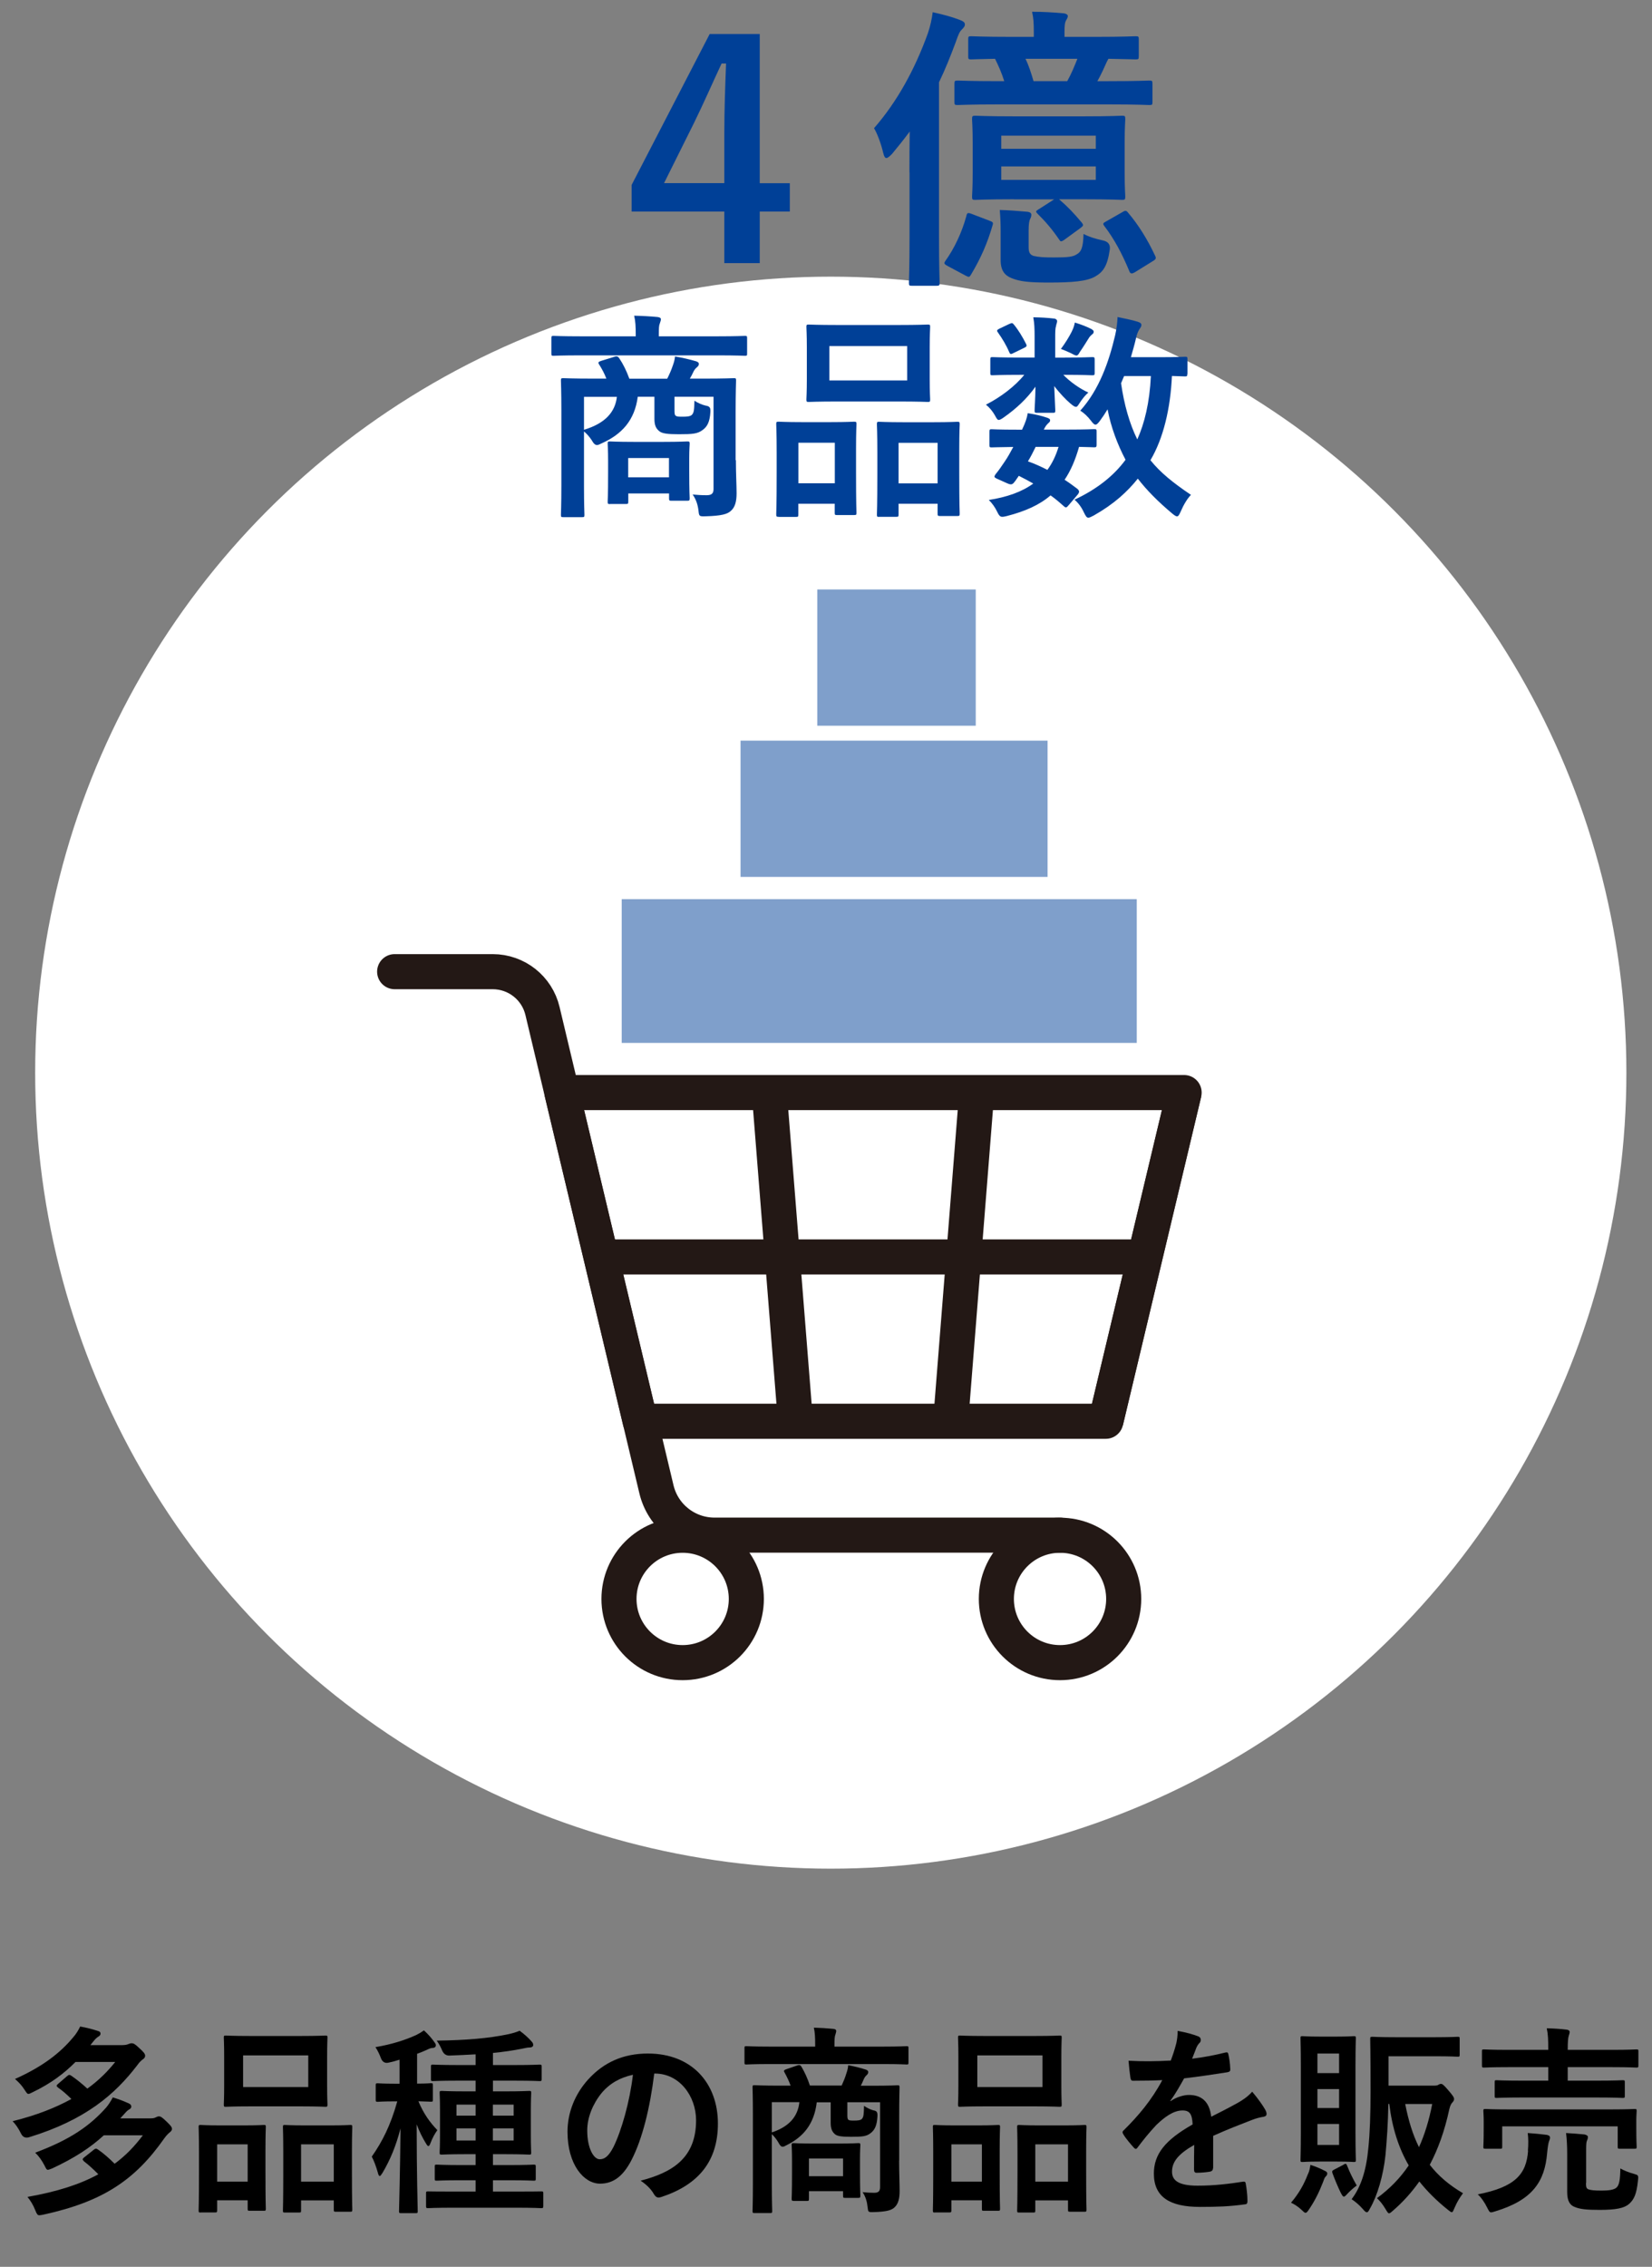
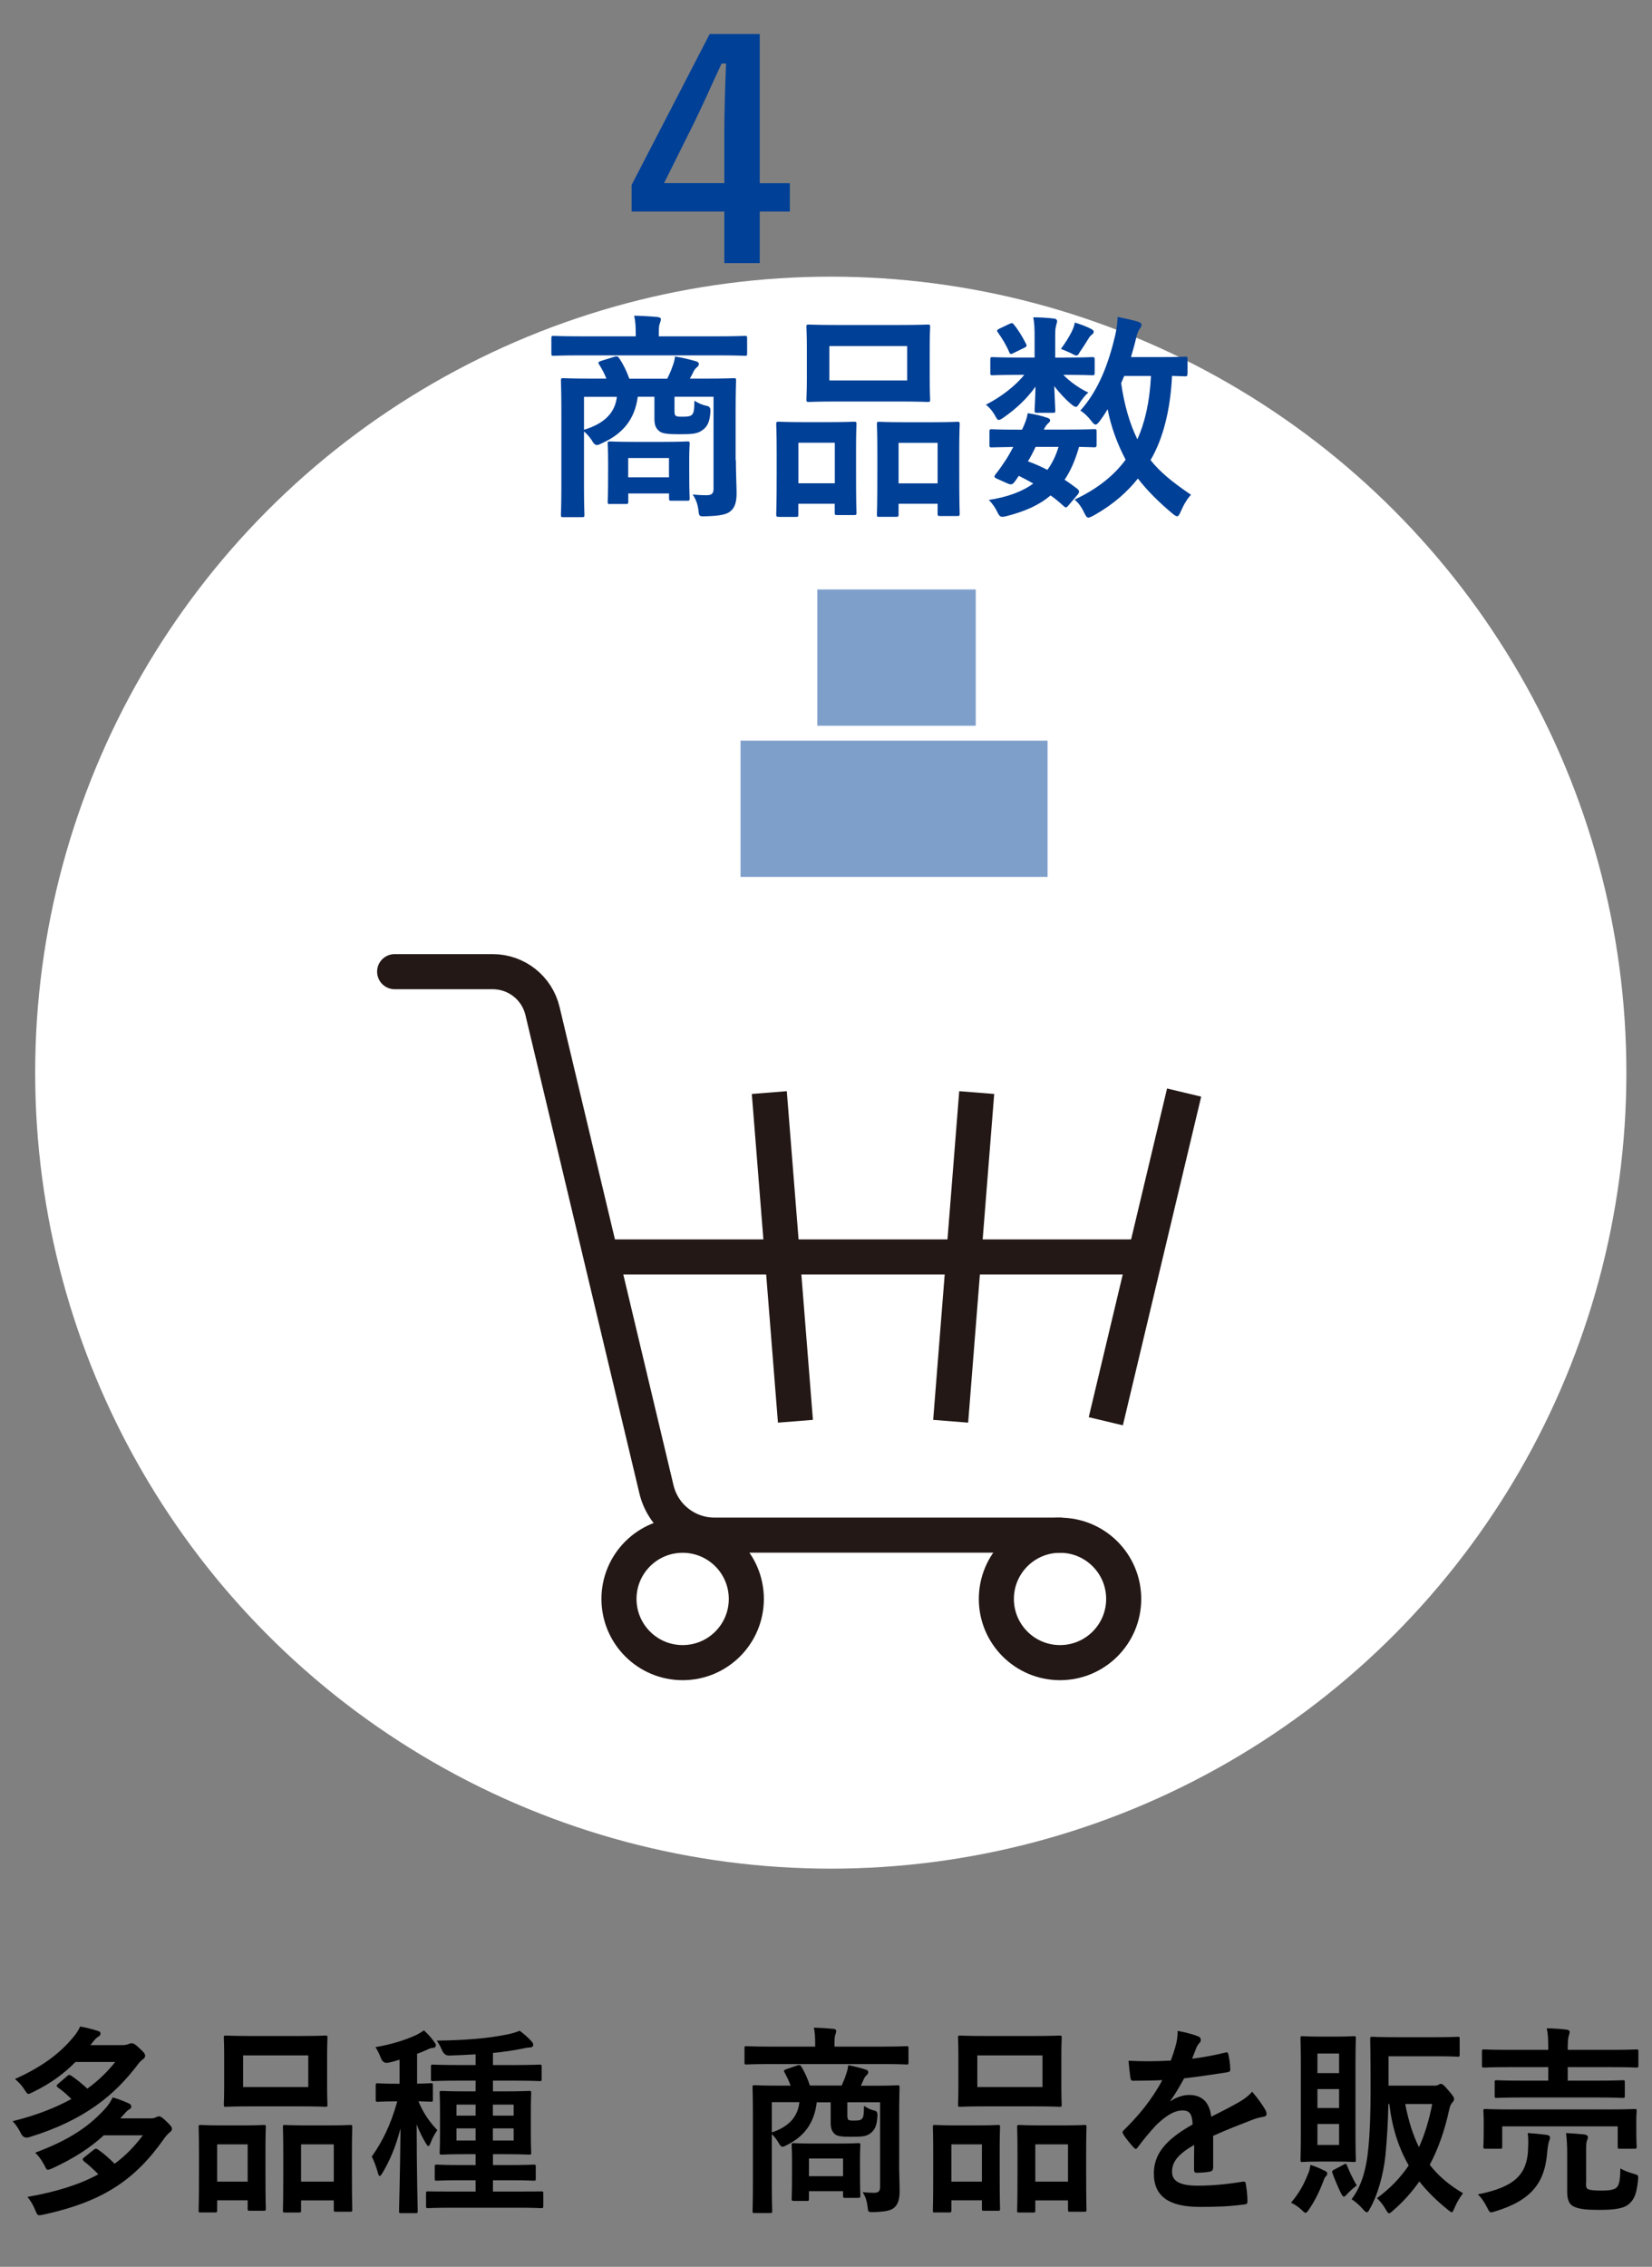
<svg xmlns="http://www.w3.org/2000/svg" id="_レイヤー_2" width="188.37" height="258.35" viewBox="0 0 188.37 258.35">
  <rect x="0" y="0" width="188.37" height="258.35" fill="#808080" stroke="none" />
  <defs>
    <style>.cls-1{fill:#004097;}.cls-2{fill:#fff;}.cls-3{fill:#7f9fcb;}.cls-4{stroke-linecap:round;}.cls-4,.cls-5{fill:none;stroke:#231815;stroke-linejoin:round;stroke-width:4px;}</style>
  </defs>
  <g id="_レイヤー_3">
    <g>
      <circle class="cls-2" cx="94.73" cy="122.25" r="90.72" />
      <g>
        <path d="M8.6,235.01c-1.28,1.29-2.79,2.44-4.9,3.45-.21,.11-.36,.18-.46,.18-.13,0-.21-.12-.4-.41-.36-.58-.71-.92-1.13-1.29,3.04-1.36,5.11-2.9,6.66-4.78,.27-.3,.57-.76,.77-1.2,.77,.14,1.4,.3,2.03,.51,.21,.05,.29,.14,.29,.3,0,.14-.06,.23-.25,.35-.17,.09-.36,.28-.59,.57l-.31,.39h3.58c.4,0,.61-.05,.75-.12,.13-.05,.23-.09,.38-.09,.19,0,.36,.07,.82,.51,.59,.53,.71,.71,.71,.92,0,.16-.1,.3-.25,.39-.19,.14-.38,.3-.67,.71-2.51,3.27-5.86,6.21-12.35,8.19q-.61,.16-.9-.46c-.29-.58-.57-.99-.94-1.38,2.72-.67,4.9-1.54,6.7-2.53-.54-.53-1-.94-1.51-1.29-.1-.09-.17-.14-.17-.21s.06-.14,.17-.23l1.05-.9c.19-.16,.27-.14,.48,0,.59,.41,1.17,.87,1.8,1.45,1.3-.94,2.32-1.96,3.18-3.04h-4.54Zm3.24,8.35c-1.57,1.43-3.33,2.58-5.88,3.77-.25,.09-.4,.16-.5,.16-.15,0-.21-.14-.38-.48-.31-.6-.67-1.1-1.07-1.47,4-1.49,6.24-3.06,8.1-5.15,.27-.32,.54-.74,.75-1.15,.69,.21,1.13,.37,1.8,.67,.21,.09,.31,.21,.31,.37,0,.14-.06,.23-.25,.34-.17,.09-.31,.23-.57,.53l-.44,.48h3.33c.4,0,.54-.02,.73-.12,.1-.05,.23-.11,.33-.11,.21,0,.36,.07,.92,.62,.46,.44,.59,.62,.59,.81,0,.16-.13,.3-.25,.39-.17,.14-.38,.34-.63,.69-3.31,4.71-6.95,7.2-13.78,8.69-.23,.05-.4,.07-.48,.07-.19,0-.29-.16-.44-.55-.23-.6-.57-1.15-.9-1.54,3.41-.6,6.03-1.45,8.08-2.58-.57-.58-1.07-1.04-1.63-1.47-.08-.09-.15-.16-.15-.23s.06-.14,.15-.21l1.13-.9c.19-.14,.27-.14,.48,0,.63,.44,1.24,.97,1.88,1.61,1.28-.94,2.3-2.02,3.22-3.24h-4.48Z" />
        <path d="M22.88,252.16c-.21,0-.23-.02-.23-.28,0-.14,.04-.78,.04-4.3v-2.14c0-2.21-.04-2.85-.04-3.01,0-.23,.02-.25,.23-.25,.15,0,.67,.05,2.22,.05h2.74c1.57,0,2.09-.05,2.24-.05,.21,0,.23,.02,.23,.25,0,.14-.04,.8-.04,2.62v2.41c0,3.45,.04,4.12,.04,4.25,0,.23-.02,.25-.23,.25h-1.63c-.19,0-.21-.02-.21-.25v-.94h-3.48v1.1c0,.25-.02,.28-.23,.28h-1.65Zm1.88-3.52h3.48v-4.25h-3.48v4.25Zm9.55-16.6c1.99,0,2.66-.05,2.8-.05,.21,0,.23,.02,.23,.25,0,.16-.04,.76-.04,2.14v3.33c0,1.38,.04,1.98,.04,2.12,0,.25-.02,.28-.23,.28-.15,0-.82-.05-2.8-.05h-5.78c-1.97,0-2.66,.05-2.78,.05-.21,0-.23-.02-.23-.28,0-.14,.04-.74,.04-2.12v-3.33c0-1.38-.04-1.98-.04-2.14,0-.23,.02-.25,.23-.25,.12,0,.82,.05,2.78,.05h5.78Zm-6.59,5.82h7.43v-3.61h-7.43v3.61Zm4.75,14.3c-.19,0-.21-.02-.21-.25,0-.16,.04-.81,.04-4.32v-2.14c0-2.18-.04-2.85-.04-2.99,0-.25,.02-.28,.21-.28,.15,0,.69,.05,2.3,.05h2.89c1.61,0,2.16-.05,2.28-.05,.21,0,.23,.02,.23,.28,0,.14-.04,.8-.04,2.64v2.46c0,3.45,.04,4.09,.04,4.23,0,.25-.02,.28-.23,.28h-1.65c-.21,0-.23-.02-.23-.28v-1.01h-3.73v1.13c0,.23-.02,.25-.23,.25h-1.63Zm1.86-3.52h3.73v-4.25h-3.73v4.25Z" />
        <path d="M45.04,239.49c-1.4,0-1.82,.05-1.95,.05-.23,0-.25-.02-.25-.25v-1.61c0-.23,.02-.25,.25-.25,.12,0,.54,.05,1.95,.05h.52v-2.74c-.42,.14-.84,.25-1.26,.34q-.63,.14-.88-.55c-.17-.46-.38-.87-.61-1.22,1.88-.32,3.37-.8,4.65-1.38,.36-.18,.59-.32,.88-.53,.52,.48,.84,.85,1.17,1.31,.12,.16,.19,.25,.19,.39,0,.18-.15,.3-.36,.3s-.4,.09-.65,.21c-.36,.16-.73,.32-1.13,.46v3.4c1.09,0,1.47-.05,1.57-.05,.21,0,.23,.02,.23,.25v1.61c0,.23-.02,.25-.23,.25-.1,0-.44-.02-1.42-.05,.59,1.43,1.34,2.44,2.16,3.29-.33,.46-.57,.92-.77,1.45-.1,.25-.17,.37-.25,.37s-.17-.12-.29-.32c-.38-.62-.73-1.31-1.05-2.16,0,5.59,.12,9.47,.12,9.89,0,.21-.02,.23-.23,.23h-1.67c-.21,0-.23-.02-.23-.23,0-.39,.12-4.32,.17-9.43-.52,2.02-1.19,3.61-2.05,5.06-.15,.23-.23,.37-.33,.37-.06,0-.15-.12-.21-.39-.19-.69-.46-1.4-.69-1.82,1.19-1.7,2.13-3.52,2.91-6.3h-.25Zm6.64,12.12c-2.03,0-2.72,.05-2.85,.05-.23,0-.25-.02-.25-.28v-1.4c0-.21,.02-.23,.25-.23,.13,0,.82,.02,2.85,.02h2.55v-1.29h-1.65c-1.97,0-2.66,.05-2.78,.05-.21,0-.23-.02-.23-.25v-1.33c0-.23,.02-.25,.23-.25,.12,0,.82,.05,2.78,.05h1.65v-1.24h-1.17c-1.91,0-2.55,.05-2.68,.05-.23,0-.25-.02-.25-.25,0-.14,.04-.67,.04-1.95v-2.85c0-1.29-.04-1.82-.04-1.98,0-.21,.02-.23,.25-.23,.12,0,.77,.05,2.68,.05h1.17v-1.22h-2.01c-2.03,0-2.72,.05-2.85,.05-.21,0-.23-.02-.23-.25v-1.38c0-.23,.02-.25,.23-.25,.12,0,.82,.05,2.85,.05h2.01v-1.22c-.96,.05-1.97,.11-3.01,.14q-.54,0-.79-.55c-.19-.46-.4-.83-.63-1.15,3.29-.05,5.88-.25,8.19-.74,.61-.14,.88-.23,1.26-.39,.46,.32,1.07,.87,1.38,1.24,.12,.14,.17,.23,.17,.39s-.15,.28-.42,.28c-.23,0-.52,.07-.86,.14-1.05,.21-2.16,.37-3.31,.48v1.38h2.47c2.03,0,2.72-.05,2.83-.05,.23,0,.25,.02,.25,.25v1.38c0,.23-.02,.25-.25,.25-.1,0-.8-.05-2.83-.05h-2.47v1.22h1.45c1.86,0,2.53-.05,2.68-.05,.21,0,.23,.02,.23,.23,0,.14-.04,.69-.04,1.98v2.85c0,1.29,.04,1.84,.04,1.95,0,.23-.02,.25-.23,.25-.15,0-.82-.05-2.68-.05h-1.45v1.24h1.86c1.97,0,2.64-.05,2.79-.05,.21,0,.23,.02,.23,.25v1.33c0,.23-.02,.25-.23,.25-.15,0-.82-.05-2.79-.05h-1.86v1.29h2.64c2.03,0,2.72-.02,2.85-.02,.23,0,.25,.02,.25,.23v1.4c0,.25-.02,.28-.25,.28-.13,0-.82-.05-2.85-.05h-7.16Zm2.55-10.49v-1.26h-2.18v1.26h2.18Zm0,2.83v-1.38h-2.18v1.38h2.18Zm1.97-4.09v1.26h2.37v-1.26h-2.37Zm2.37,2.71h-2.37v1.38h2.37v-1.38Z" />
-         <path d="M74.6,236.32c-.48,3.91-1.36,7.5-2.62,9.91-.9,1.72-1.99,2.64-3.56,2.64-1.84,0-3.71-2.16-3.71-5.91,0-2.21,.86-4.32,2.37-5.98,1.76-1.93,3.98-2.94,6.8-2.94,5.02,0,7.98,3.4,7.98,7.98,0,4.28-2.2,6.97-6.45,8.37-.44,.14-.63,.05-.9-.41-.23-.39-.67-.92-1.46-1.45,3.54-.92,6.32-2.53,6.32-6.88,0-2.74-1.88-5.33-4.69-5.33h-.08Zm-6.01,2.23c-1,1.24-1.63,2.78-1.63,4.25,0,2.12,.77,3.29,1.42,3.29,.54,0,1-.3,1.57-1.4,.92-1.86,1.86-5.17,2.22-8.23-1.46,.32-2.64,.97-3.58,2.09Z" />
        <path d="M87.72,235.24c-1.86,0-2.49,.05-2.62,.05-.19,0-.21-.02-.21-.25v-1.59c0-.23,.02-.25,.21-.25,.12,0,.75,.05,2.62,.05h5.23v-.18c0-.83-.02-1.4-.15-1.98,.77,.02,1.53,.07,2.24,.14,.21,.02,.31,.12,.31,.23,0,.16-.06,.28-.1,.44-.08,.21-.1,.48-.1,1.17v.18h5.61c1.86,0,2.49-.05,2.62-.05,.19,0,.21,.02,.21,.25v1.59c0,.23-.02,.25-.21,.25-.13,0-.75-.05-2.62-.05h-13.04Zm14.8,10.99c0,1.36,.06,2.69,.06,3.47,0,.85-.15,1.47-.57,1.86-.31,.32-.88,.51-2.37,.55-.65,.02-.65,0-.71-.55-.06-.6-.21-1.17-.57-1.72,.57,.05,.8,.07,1.32,.07,.46,0,.67-.16,.67-.64v-9.68h-3.73v1.33c0,.37,0,.58,.12,.67,.13,.09,.25,.09,.69,.09,.33,0,.67-.02,.84-.18,.21-.23,.23-.53,.25-1.5,.33,.23,.69,.41,1.05,.51,.42,.07,.5,.21,.48,.69-.06,1.06-.31,1.54-.75,1.89-.48,.39-.92,.44-2.26,.44-1.07,0-1.57-.07-1.84-.3-.31-.28-.48-.6-.48-1.31v-2.32h-1.59c-.29,2.46-1.51,3.93-3.43,4.88-.21,.12-.33,.18-.46,.18-.17,0-.31-.14-.5-.51-.21-.35-.46-.67-.73-.92v5.75c0,1.93,.04,2.87,.04,2.99,0,.23-.02,.25-.23,.25h-1.78c-.21,0-.23-.02-.23-.25,0-.14,.04-1.06,.04-3.08v-7.86c0-2.05-.04-2.97-.04-3.13,0-.23,.02-.25,.23-.25,.15,0,.86,.05,2.85,.05h1.26c-.19-.53-.42-1.01-.69-1.5-.13-.21-.06-.28,.19-.37l1.28-.44c.27-.09,.38,0,.5,.23,.31,.53,.65,1.24,.92,2.07h3.62c.21-.46,.4-.92,.52-1.33,.1-.3,.19-.57,.23-.99,.65,.12,1.4,.3,2.03,.51,.17,.07,.25,.14,.25,.28,0,.16-.1,.28-.21,.37-.13,.12-.25,.3-.33,.51-.08,.21-.19,.44-.31,.67h1.34c2.01,0,2.72-.05,2.85-.05,.21,0,.23,.02,.23,.25,0,.14-.04,1.22-.04,3.31v5.04Zm-14.51-6.65v3.45c2.01-.67,2.97-1.84,3.14-3.45h-3.14Zm2.49,11.25c-.21,0-.23-.02-.23-.28,0-.14,.04-.6,.04-3.06v-1.17c0-1.17-.04-1.66-.04-1.82,0-.23,.02-.25,.23-.25,.13,0,.65,.05,2.26,.05h2.85c1.61,0,2.14-.05,2.26-.05,.21,0,.23,.02,.23,.25,0,.14-.04,.6-.04,1.5v1.31c0,2.32,.04,2.76,.04,2.9,0,.25-.02,.28-.23,.28h-1.51c-.21,0-.23-.02-.23-.28v-.48h-3.89v.83c0,.25-.02,.28-.23,.28h-1.51Zm1.74-2.81h3.89v-2.02h-3.89v2.02Z" />
        <path d="M106.6,252.16c-.21,0-.23-.02-.23-.28,0-.14,.04-.78,.04-4.3v-2.14c0-2.21-.04-2.85-.04-3.01,0-.23,.02-.25,.23-.25,.15,0,.67,.05,2.22,.05h2.74c1.57,0,2.09-.05,2.24-.05,.21,0,.23,.02,.23,.25,0,.14-.04,.8-.04,2.62v2.41c0,3.45,.04,4.12,.04,4.25,0,.23-.02,.25-.23,.25h-1.63c-.19,0-.21-.02-.21-.25v-.94h-3.48v1.1c0,.25-.02,.28-.23,.28h-1.65Zm1.88-3.52h3.48v-4.25h-3.48v4.25Zm9.55-16.6c1.99,0,2.66-.05,2.8-.05,.21,0,.23,.02,.23,.25,0,.16-.04,.76-.04,2.14v3.33c0,1.38,.04,1.98,.04,2.12,0,.25-.02,.28-.23,.28-.15,0-.82-.05-2.8-.05h-5.78c-1.97,0-2.66,.05-2.78,.05-.21,0-.23-.02-.23-.28,0-.14,.04-.74,.04-2.12v-3.33c0-1.38-.04-1.98-.04-2.14,0-.23,.02-.25,.23-.25,.12,0,.82,.05,2.78,.05h5.78Zm-6.59,5.82h7.43v-3.61h-7.43v3.61Zm4.75,14.3c-.19,0-.21-.02-.21-.25,0-.16,.04-.81,.04-4.32v-2.14c0-2.18-.04-2.85-.04-2.99,0-.25,.02-.28,.21-.28,.15,0,.69,.05,2.3,.05h2.89c1.61,0,2.16-.05,2.28-.05,.21,0,.23,.02,.23,.28,0,.14-.04,.8-.04,2.64v2.46c0,3.45,.04,4.09,.04,4.23,0,.25-.02,.28-.23,.28h-1.65c-.21,0-.23-.02-.23-.28v-1.01h-3.73v1.13c0,.23-.02,.25-.23,.25h-1.63Zm1.86-3.52h3.73v-4.25h-3.73v4.25Z" />
        <path d="M138.31,247.1c0,.25-.13,.37-.4,.41-.27,.05-.9,.12-1.49,.12-.19,0-.27-.14-.27-.37,0-.83,0-1.98,.02-2.81-1.86,1.06-2.53,1.96-2.53,3.06,0,.97,.71,1.59,2.91,1.59,1.93,0,3.6-.21,5.21-.46,.19-.02,.27,.05,.29,.25,.1,.53,.19,1.33,.19,1.89,.02,.28-.06,.44-.23,.44-1.8,.25-3.16,.3-5.19,.3-3.43,0-5.25-1.13-5.25-3.79,0-2.21,1.26-3.82,4.42-5.61-.06-1.17-.31-1.63-1.26-1.59-.98,.05-1.93,.74-2.89,1.66-.9,.97-1.42,1.63-2.09,2.51-.1,.14-.17,.21-.25,.21-.06,0-.15-.07-.23-.16-.29-.32-.92-1.04-1.19-1.52-.06-.09-.08-.16-.08-.21,0-.09,.04-.16,.15-.25,1.61-1.59,3.16-3.4,4.38-5.7-.98,.05-2.12,.07-3.35,.07-.19,0-.25-.12-.29-.37-.06-.37-.15-1.22-.21-1.91,1.59,.09,3.22,.07,4.82-.02,.23-.62,.42-1.17,.63-1.98,.08-.39,.15-.78,.15-1.4,.92,.16,1.84,.41,2.39,.64,.17,.07,.25,.23,.25,.39,0,.12-.04,.25-.15,.35-.13,.11-.25,.32-.36,.55-.12,.32-.23,.62-.48,1.24,1.28-.16,2.55-.39,3.81-.71,.23-.05,.29,.02,.33,.23,.1,.46,.19,.99,.21,1.66,.02,.23-.06,.32-.36,.37-1.57,.25-3.37,.51-4.9,.69-.48,.85-.94,1.7-1.57,2.55l.02,.05c.67-.48,1.53-.71,2.09-.71,1.38,0,2.34,.69,2.55,2.48,.82-.41,2.01-1.01,3.08-1.61,.4-.23,1.07-.64,1.59-1.24,.69,.81,1.24,1.61,1.47,2.02,.12,.21,.17,.37,.17,.51,0,.18-.1,.28-.31,.32-.44,.07-.86,.18-1.28,.34-1.36,.53-2.72,1.04-4.5,1.84v3.7Z" />
        <path d="M149.15,247.77c.15-.34,.21-.62,.27-1.04,.59,.18,1.19,.44,1.63,.67,.21,.09,.29,.18,.29,.3,0,.14-.04,.23-.17,.35-.15,.16-.19,.3-.31,.64-.44,1.13-.9,2.07-1.55,3.04-.21,.32-.31,.46-.44,.46-.11,0-.21-.09-.42-.3-.46-.44-.9-.69-1.24-.85,.92-1.08,1.49-2.12,1.93-3.27Zm3.31-15.66c1.36,0,1.76-.05,1.91-.05,.21,0,.23,.02,.23,.25,0,.14-.04,1.08-.04,3.08v7.7c0,1.98,.04,2.92,.04,3.06,0,.23-.02,.25-.23,.25-.15,0-.54-.05-1.91-.05h-2.01c-1.36,0-1.78,.05-1.93,.05-.21,0-.23-.02-.23-.25,0-.16,.04-1.08,.04-3.06v-7.7c0-2-.04-2.92-.04-3.08,0-.23,.02-.25,.23-.25,.15,0,.57,.05,1.93,.05h2.01Zm-2.24,1.93v2.23h2.47v-2.23h-2.47Zm2.47,6.21v-2.16h-2.47v2.16h2.47Zm0,1.82h-2.47v2.39h2.47v-2.39Zm.52,4.62c.23-.11,.27-.14,.38,.09,.36,.9,.59,1.36,1.11,2.3-.38,.28-.84,.69-1.17,1.06-.13,.14-.21,.21-.29,.21-.11,0-.21-.14-.38-.48-.29-.6-.63-1.4-.92-2.18-.08-.23-.04-.3,.17-.41l1.11-.58Zm5.11-8.99h5.09c.36,0,.48-.02,.59-.09,.1-.07,.21-.11,.31-.11,.15,0,.29,.09,.82,.71,.54,.62,.67,.83,.67,1.01,0,.16-.08,.28-.17,.37-.15,.16-.27,.35-.38,.83-.52,2.42-1.26,4.48-2.22,6.3,.94,1.22,2.18,2.3,3.79,3.24-.31,.41-.67,.97-.94,1.61-.17,.37-.21,.55-.33,.55-.11,0-.23-.09-.46-.28-1.24-.99-2.32-2.05-3.25-3.22-.86,1.22-1.84,2.32-3.01,3.33-.23,.21-.36,.3-.44,.3-.12,0-.21-.16-.42-.51-.36-.6-.61-.87-.96-1.22,1.45-1.06,2.66-2.3,3.62-3.73-1.13-1.95-1.88-4.23-2.22-7.01h-.1c-.04,2.21-.17,4.09-.33,5.84-.25,2.32-.92,4.62-1.76,6.07-.15,.28-.23,.44-.36,.44-.1,0-.23-.09-.42-.32-.48-.55-.88-.87-1.32-1.17,1.05-1.38,1.67-3.22,1.91-5.86,.17-1.68,.25-3.77,.25-6.65,0-3.89-.04-5.61-.04-5.75,0-.23,.02-.25,.25-.25,.13,0,.8,.05,2.66,.05h4.46c1.86,0,2.49-.05,2.62-.05,.19,0,.21,.02,.21,.25v1.77c0,.23-.02,.25-.21,.25-.13,0-.75-.05-2.62-.05h-5.28v3.33Zm1.91,2.09c.36,1.86,.86,3.5,1.57,4.92,.65-1.43,1.15-3.06,1.51-4.92h-3.08Z" />
        <path d="M174.22,245.12c.06-.74,.06-1.38-.02-2.02,.75,.05,1.49,.12,2.18,.21,.23,.05,.36,.14,.36,.3,0,.18-.06,.28-.12,.46-.06,.16-.15,.67-.21,1.33-.27,3.2-1.63,5.33-5.9,6.62-.23,.07-.38,.12-.48,.12-.19,0-.25-.14-.46-.55-.27-.55-.67-1.15-1.07-1.5,4.29-.83,5.55-2.32,5.74-4.97Zm-.69-6.07c-2.03,0-2.76,.05-2.89,.05-.19,0-.21-.02-.21-.25v-1.52c0-.23,.02-.25,.21-.25,.13,0,.86,.05,2.89,.05h3.01v-1.54h-4.61c-1.93,0-2.58,.05-2.7,.05-.23,0-.25-.02-.25-.28v-1.56c0-.21,.02-.23,.25-.23,.12,0,.77,.05,2.7,.05h4.61v-.05c0-1.13-.02-1.7-.17-2.41,.79,.02,1.59,.07,2.3,.16,.19,.02,.31,.14,.31,.23,0,.16-.04,.28-.1,.46-.08,.23-.12,.71-.12,1.56v.05h5.11c1.93,0,2.6-.05,2.72-.05,.21,0,.23,.02,.23,.23v1.56c0,.25-.02,.28-.23,.28-.12,0-.79-.05-2.72-.05h-5.11v1.54h3.39c2.05,0,2.76-.05,2.87-.05,.23,0,.25,.02,.25,.25v1.52c0,.23-.02,.25-.25,.25-.1,0-.82-.05-2.87-.05h-8.63Zm10.05,1.36c1.97,0,2.66-.05,2.81-.05,.21,0,.23,.02,.23,.23,0,.14-.04,.51-.04,1.01v.83c0,1.75,.04,2.07,.04,2.21,0,.23-.02,.25-.23,.25h-1.7c-.21,0-.23-.02-.23-.25v-2.3h-13.17v2.3c0,.23-.02,.25-.23,.25h-1.67c-.23,0-.25-.02-.25-.25,0-.16,.04-.46,.04-2.21v-.69c0-.64-.04-.99-.04-1.15,0-.21,.02-.23,.25-.23,.12,0,.84,.05,2.78,.05h11.41Zm-2.74,8.37c0,.53,.06,.64,.29,.74,.25,.09,.65,.14,1.49,.14s1.42-.09,1.7-.34c.33-.3,.42-.92,.44-2.18,.46,.25,.94,.44,1.51,.6,.54,.16,.57,.16,.5,.76-.15,1.54-.44,2.16-1,2.67-.54,.48-1.47,.69-3.35,.69-1.51,0-2.28-.07-2.95-.37-.4-.18-.77-.58-.77-1.63v-4.39c0-.85-.04-1.66-.13-2.37,.78,.05,1.42,.09,2.09,.16,.27,.05,.4,.16,.4,.28,0,.18-.06,.34-.12,.46-.06,.18-.08,.39-.08,1.13v3.68Z" />
      </g>
      <g>
        <path class="cls-1" d="M86.63,20.88h3.43v3.23h-3.43v5.88h-4.04v-5.88h-10.57v-3.03L80.92,3.88h5.71V20.88Zm-4.04-5.68c0-2.75,.1-5.34,.2-7.96h-.51c-1.05,2.24-2.04,4.52-3.16,6.8l-3.4,6.83h6.87v-5.68Z" />
-         <path class="cls-1" d="M103.7,19.65c0-1.33,0-3.03,.03-4.66-.65,.88-1.33,1.73-2.04,2.58-.27,.27-.48,.44-.61,.44-.17,0-.27-.17-.37-.58-.24-1.05-.71-2.28-1.05-2.82,2.62-2.99,4.66-6.7,6.15-10.84,.27-.82,.44-1.56,.54-2.38,1.19,.27,2.14,.51,3.09,.88,.37,.14,.58,.27,.58,.51s-.14,.37-.37,.61c-.24,.24-.37,.54-.68,1.43-.58,1.56-1.19,3.09-1.9,4.56V27.03c0,3.33,.07,5,.07,5.17,0,.34-.03,.37-.37,.37h-2.79c-.31,0-.34-.03-.34-.37,0-.2,.07-1.83,.07-5.17v-7.38Zm9.14,5.51c.37,.14,.44,.2,.34,.51-.58,2.01-1.33,3.74-2.45,5.61-.17,.31-.24,.34-.61,.14l-2.04-1.09c-.44-.24-.48-.31-.27-.61,1.02-1.43,1.87-3.23,2.38-5.1,.07-.37,.17-.41,.61-.24l2.04,.78Zm1.09-13.26c-3.33,0-4.49,.07-4.73,.07-.34,0-.37-.03-.37-.34v-2.04c0-.37,.03-.41,.37-.41,.24,0,1.39,.07,4.73,.07h.58c-.31-.99-.65-1.73-1.05-2.55-1.84,.03-2.58,.07-2.72,.07-.31,0-.34-.03-.34-.37v-1.9c0-.34,.03-.37,.34-.37,.2,0,1.33,.07,4.56,.07h2.58v-.51c0-1.02-.03-1.63-.2-2.35,1.29,0,2.38,.07,3.54,.17,.34,.03,.54,.17,.54,.31,0,.2-.1,.31-.24,.58-.1,.2-.14,.54-.14,1.26v.54h3.54c3.23,0,4.35-.07,4.56-.07,.34,0,.37,.03,.37,.37v1.9c0,.34-.03,.37-.37,.37-.17,0-.99-.03-3.09-.07l-.17,.31c-.27,.61-.65,1.46-1.09,2.24h1.22c3.37,0,4.52-.07,4.69-.07,.34,0,.37,.03,.37,.41v2.04c0,.31-.03,.34-.37,.34-.17,0-1.33-.07-4.69-.07h-12.41Zm1.7,10.81c-3.13,0-4.22,.07-4.42,.07-.34,0-.37-.03-.37-.41,0-.2,.07-.88,.07-2.65v-3.47c0-1.73-.07-2.45-.07-2.65,0-.37,.03-.41,.37-.41,.2,0,1.29,.07,4.42,.07h7.92c3.13,0,4.18-.07,4.39-.07,.34,0,.37,.03,.37,.41,0,.2-.07,.92-.07,2.65v3.47c0,1.77,.07,2.45,.07,2.65,0,.37-.03,.41-.37,.41-.2,0-1.26-.07-4.39-.07h-2.79c.99,.85,1.7,1.6,2.58,2.65,.24,.31,.2,.37-.17,.65l-1.77,1.29c-.44,.31-.48,.24-.65-.03-.82-1.19-1.56-2.04-2.45-2.92-.27-.27-.17-.31,.2-.54l1.7-1.09h-4.59Zm-1.53,3.77c0-1.05-.03-1.6-.1-2.55,1.02,.03,2.01,.1,3.09,.2,.37,.03,.51,.17,.51,.34,0,.2-.07,.37-.14,.48-.1,.2-.17,.58-.17,1.33v1.9c0,.58,.14,.85,.58,.99,.61,.14,1.16,.17,2.35,.17,1.56,0,2.14-.07,2.58-.37,.48-.27,.71-.75,.75-2.31,.65,.34,1.29,.54,2.24,.75q.88,.2,.75,1.05c-.27,1.9-.78,2.55-1.67,3.06-.95,.54-2.58,.68-5.27,.68-2.18,0-3.3-.1-4.28-.51-.75-.31-1.22-.85-1.22-2.04v-3.16Zm.07-9.52h10.78v-1.5h-10.78v1.5Zm10.78,2.01h-10.78v1.53h10.78v-1.53Zm-8.02-12.27c.37,.75,.65,1.63,.92,2.55h3.84c.48-.85,.82-1.7,1.16-2.55h-5.92Zm11.05,17.47c.34-.2,.44-.2,.65,.07,1.16,1.36,2.18,2.99,3.06,4.86,.17,.34,.14,.44-.27,.68l-1.97,1.22c-.44,.27-.58,.2-.71-.17-.82-1.97-1.7-3.6-2.79-5.03-.24-.31-.2-.37,.2-.58l1.84-1.05Z" />
        <path class="cls-1" d="M66.24,40.5c-2.22,0-2.97,.05-3.12,.05-.22,0-.25-.02-.25-.27v-1.72c0-.25,.03-.28,.25-.28,.15,0,.9,.05,3.12,.05h6.25v-.2c0-.9-.03-1.52-.18-2.15,.92,.02,1.83,.07,2.67,.15,.25,.03,.38,.12,.38,.25,0,.17-.08,.3-.12,.47-.1,.23-.12,.53-.12,1.28v.2h6.7c2.22,0,2.97-.05,3.12-.05,.23,0,.25,.03,.25,.28v1.72c0,.25-.02,.27-.25,.27-.15,0-.9-.05-3.12-.05h-15.57Zm17.67,11.95c0,1.47,.08,2.92,.08,3.77,0,.92-.17,1.6-.67,2.02-.38,.35-1.05,.55-2.82,.6-.78,.03-.78,0-.85-.6-.07-.65-.25-1.28-.67-1.88,.67,.05,.95,.08,1.58,.08,.55,0,.8-.17,.8-.7v-10.52h-4.45v1.45c0,.4,0,.62,.15,.72,.15,.1,.3,.1,.82,.1,.4,0,.8-.02,1-.2,.25-.25,.28-.58,.3-1.62,.4,.25,.83,.45,1.25,.55,.5,.08,.6,.22,.57,.75-.07,1.15-.37,1.67-.9,2.05-.58,.42-1.1,.47-2.7,.47-1.27,0-1.88-.08-2.2-.33-.38-.3-.58-.65-.58-1.42v-2.52h-1.9c-.35,2.67-1.8,4.27-4.1,5.3-.25,.12-.4,.2-.55,.2-.2,0-.38-.15-.6-.55-.25-.38-.55-.72-.88-1v6.25c0,2.1,.05,3.12,.05,3.25,0,.25-.03,.27-.28,.27h-2.12c-.25,0-.28-.02-.28-.27,0-.15,.05-1.15,.05-3.35v-8.55c0-2.22-.05-3.22-.05-3.4,0-.25,.03-.27,.28-.27,.17,0,1.02,.05,3.4,.05h1.5c-.22-.58-.5-1.1-.83-1.62-.15-.22-.07-.3,.23-.4l1.52-.47c.33-.1,.45,0,.6,.25,.38,.57,.78,1.35,1.1,2.25h4.32c.25-.5,.47-1,.62-1.45,.12-.33,.22-.62,.27-1.08,.78,.12,1.67,.33,2.42,.55,.2,.08,.3,.15,.3,.3,0,.17-.12,.3-.25,.4-.15,.12-.3,.32-.4,.55-.1,.22-.23,.47-.38,.72h1.6c2.4,0,3.25-.05,3.4-.05,.25,0,.27,.02,.27,.27,0,.15-.05,1.33-.05,3.6v5.47Zm-17.32-7.22v3.75c2.4-.72,3.55-2,3.75-3.75h-3.75Zm2.97,12.22c-.25,0-.27-.03-.27-.3,0-.15,.05-.65,.05-3.32v-1.28c0-1.27-.05-1.8-.05-1.97,0-.25,.02-.27,.27-.27,.15,0,.78,.05,2.7,.05h3.4c1.92,0,2.55-.05,2.7-.05,.25,0,.28,.02,.28,.27,0,.15-.05,.65-.05,1.62v1.42c0,2.52,.05,3,.05,3.15,0,.27-.03,.3-.28,.3h-1.8c-.25,0-.27-.03-.27-.3v-.53h-4.65v.9c0,.27-.02,.3-.27,.3h-1.8Zm2.07-3.05h4.65v-2.2h-4.65v2.2Z" />
        <path class="cls-1" d="M88.79,58.9c-.25,0-.28-.02-.28-.3,0-.15,.05-.85,.05-4.67v-2.32c0-2.4-.05-3.1-.05-3.27,0-.25,.03-.28,.28-.28,.17,0,.8,.05,2.65,.05h3.27c1.87,0,2.5-.05,2.67-.05,.25,0,.28,.03,.28,.28,0,.15-.05,.88-.05,2.85v2.62c0,3.75,.05,4.47,.05,4.62,0,.25-.03,.27-.28,.27h-1.95c-.22,0-.25-.02-.25-.27v-1.02h-4.15v1.2c0,.28-.02,.3-.27,.3h-1.97Zm2.25-3.82h4.15v-4.62h-4.15v4.62Zm11.4-18.04c2.38,0,3.17-.05,3.35-.05,.25,0,.27,.03,.27,.28,0,.17-.05,.83-.05,2.32v3.62c0,1.5,.05,2.15,.05,2.3,0,.27-.02,.3-.27,.3-.17,0-.97-.05-3.35-.05h-6.9c-2.35,0-3.17,.05-3.32,.05-.25,0-.27-.03-.27-.3,0-.15,.05-.8,.05-2.3v-3.62c0-1.5-.05-2.15-.05-2.32,0-.25,.02-.28,.27-.28,.15,0,.97,.05,3.32,.05h6.9Zm-7.87,6.32h8.87v-3.92h-8.87v3.92Zm5.67,15.55c-.22,0-.25-.02-.25-.27,0-.18,.05-.88,.05-4.7v-2.32c0-2.38-.05-3.1-.05-3.25,0-.28,.03-.3,.25-.3,.17,0,.83,.05,2.75,.05h3.45c1.92,0,2.57-.05,2.72-.05,.25,0,.27,.03,.27,.3,0,.15-.05,.87-.05,2.87v2.67c0,3.75,.05,4.45,.05,4.6,0,.27-.02,.3-.27,.3h-1.97c-.25,0-.28-.03-.28-.3v-1.1h-4.45v1.22c0,.25-.03,.27-.28,.27h-1.95Zm2.22-3.82h4.45v-4.62h-4.45v4.62Z" />
-         <path class="cls-1" d="M121.42,40.75c2.2,0,2.95-.05,3.1-.05,.27,0,.3,.02,.3,.3v1.5c0,.25-.03,.27-.3,.27-.15,0-.9-.05-3.1-.05h-.17c.75,.8,1.95,1.62,2.85,2.02-.33,.28-.67,.67-1.12,1.38-.1,.15-.17,.25-.3,.25s-.33-.12-.67-.42c-.42-.35-1.2-1.15-1.8-1.95,.05,1.5,.12,2.45,.12,2.77,0,.25-.03,.28-.28,.28h-1.8c-.25,0-.28-.03-.28-.28,0-.33,.08-1.2,.1-2.7-.98,1.38-2.22,2.52-3.57,3.47-.3,.22-.5,.32-.62,.32-.15,0-.23-.15-.38-.42-.33-.6-.7-1.02-1.08-1.32,1.65-.83,3.35-2.12,4.37-3.4h-.52c-2.2,0-2.95,.05-3.1,.05-.22,0-.25-.02-.25-.27v-1.5c0-.28,.03-.3,.25-.3,.15,0,.9,.05,3.1,.05h1.7v-2.42c0-.8-.02-1.47-.15-2.17,.9,.02,1.55,.05,2.4,.15,.22,.03,.32,.18,.32,.28,0,.2-.1,.35-.12,.55-.1,.3-.1,.67-.1,1.5v2.12h1.1Zm.45,16.8c-.15,.2-.25,.28-.33,.28s-.12-.05-.22-.12c-.5-.45-1-.88-1.53-1.25-1.27,1.1-2.92,1.82-4.97,2.35-.72,.17-.8,.17-1.15-.55-.2-.42-.55-.92-.92-1.28,2.07-.32,3.77-.92,5.07-1.87-.53-.3-1.08-.6-1.65-.88l-.38,.55c-.3,.4-.4,.55-.95,.3l-1.05-.47c-.28-.12-.4-.2-.4-.3,0-.05,.05-.12,.12-.25,.35-.42,.67-.88,1.05-1.45,.33-.48,.65-1.05,.98-1.67-1.67,.02-2.35,.05-2.47,.05-.23,0-.25-.03-.25-.28v-1.52c0-.25,.05-.27,.25-.27,.12,0,.67,.05,3.12,.05h.35c.38-.8,.55-1.3,.65-1.88,.95,.15,1.57,.3,2.25,.53,.2,.08,.3,.15,.3,.27,0,.15-.07,.23-.22,.35-.2,.2-.3,.32-.5,.72h2.6c2.22,0,2.97-.05,3.12-.05,.28,0,.3,.02,.3,.27v1.52c0,.25-.05,.28-.3,.28-.12,0-.6-.03-1.7-.05-.42,1.47-.95,2.72-1.65,3.75,.5,.32,.98,.67,1.48,1.05,.1,.1,.17,.2,.17,.3s-.05,.2-.15,.33l-1.02,1.2Zm-6.75-20.64c.25-.12,.33-.12,.48,.07,.5,.6,1,1.42,1.4,2.22,.1,.2,.08,.3-.17,.42l-1.27,.62c-.28,.15-.38,.15-.48-.1-.35-.83-.8-1.55-1.27-2.22-.17-.22-.17-.3,.12-.45l1.2-.57Zm2.97,14.02c-.3,.62-.6,1.2-.88,1.65,.78,.27,1.53,.62,2.22,.97,.55-.75,.97-1.62,1.27-2.62h-2.62Zm4.12-13.15c.2-.4,.28-.67,.35-1.02,.8,.25,1.3,.45,1.85,.72,.17,.1,.3,.2,.3,.3,0,.18-.05,.23-.2,.35-.12,.1-.28,.25-.4,.47-.25,.4-.6,.97-.97,1.5-.17,.3-.25,.42-.4,.42-.12,0-.33-.1-.65-.28-.38-.17-.77-.35-1.12-.47,.5-.67,.92-1.35,1.25-2Zm13.17,4.85c0,.25-.03,.27-.28,.27-.1,0-.52-.02-1.47-.05-.17,3.7-.97,7.1-2.45,9.6,1.12,1.4,2.57,2.57,4.62,3.95-.42,.42-.85,1.15-1.17,1.9-.17,.38-.27,.55-.42,.55-.12,0-.27-.1-.52-.3-1.65-1.38-2.95-2.7-3.95-4-1.2,1.5-2.72,2.9-5.02,4.2-.3,.15-.47,.25-.62,.25-.2,0-.3-.18-.5-.58-.3-.65-.65-1.1-1.08-1.47,2.6-1.22,4.5-2.75,5.82-4.55-.9-1.7-1.67-3.72-2.05-5.75-.28,.47-.58,.92-.9,1.35-.22,.28-.35,.4-.47,.4-.15,0-.3-.15-.52-.45-.4-.52-.8-.88-1.22-1.15,2.17-2.4,3.27-5.6,3.97-8.57,.17-.72,.25-1.45,.28-2.1,.7,.15,1.72,.35,2.27,.53,.32,.1,.45,.2,.45,.38s-.12,.32-.27,.55c-.12,.22-.25,.47-.38,1.1-.15,.65-.35,1.32-.55,2.02h3.22c2.1,0,2.8-.05,2.95-.05,.25,0,.28,.02,.28,.27v1.7Zm-7.2,.22l-.35,.83c.35,2.45,.97,4.62,1.85,6.4,.82-1.83,1.4-4.15,1.55-7.22h-3.05Z" />
+         <path class="cls-1" d="M121.42,40.75c2.2,0,2.95-.05,3.1-.05,.27,0,.3,.02,.3,.3v1.5c0,.25-.03,.27-.3,.27-.15,0-.9-.05-3.1-.05h-.17c.75,.8,1.95,1.62,2.85,2.02-.33,.28-.67,.67-1.12,1.38-.1,.15-.17,.25-.3,.25s-.33-.12-.67-.42c-.42-.35-1.2-1.15-1.8-1.95,.05,1.5,.12,2.45,.12,2.77,0,.25-.03,.28-.28,.28h-1.8c-.25,0-.28-.03-.28-.28,0-.33,.08-1.2,.1-2.7-.98,1.38-2.22,2.52-3.57,3.47-.3,.22-.5,.32-.62,.32-.15,0-.23-.15-.38-.42-.33-.6-.7-1.02-1.08-1.32,1.65-.83,3.35-2.12,4.37-3.4h-.52c-2.2,0-2.95,.05-3.1,.05-.22,0-.25-.02-.25-.27v-1.5c0-.28,.03-.3,.25-.3,.15,0,.9,.05,3.1,.05h1.7v-2.42c0-.8-.02-1.47-.15-2.17,.9,.02,1.55,.05,2.4,.15,.22,.03,.32,.18,.32,.28,0,.2-.1,.35-.12,.55-.1,.3-.1,.67-.1,1.5v2.12h1.1Zm.45,16.8c-.15,.2-.25,.28-.33,.28s-.12-.05-.22-.12c-.5-.45-1-.88-1.53-1.25-1.27,1.1-2.92,1.82-4.97,2.35-.72,.17-.8,.17-1.15-.55-.2-.42-.55-.92-.92-1.28,2.07-.32,3.77-.92,5.07-1.87-.53-.3-1.08-.6-1.65-.88l-.38,.55c-.3,.4-.4,.55-.95,.3l-1.05-.47c-.28-.12-.4-.2-.4-.3,0-.05,.05-.12,.12-.25,.35-.42,.67-.88,1.05-1.45,.33-.48,.65-1.05,.98-1.67-1.67,.02-2.35,.05-2.47,.05-.23,0-.25-.03-.25-.28v-1.52c0-.25,.05-.27,.25-.27,.12,0,.67,.05,3.12,.05h.35c.38-.8,.55-1.3,.65-1.88,.95,.15,1.57,.3,2.25,.53,.2,.08,.3,.15,.3,.27,0,.15-.07,.23-.22,.35-.2,.2-.3,.32-.5,.72h2.6c2.22,0,2.97-.05,3.12-.05,.28,0,.3,.02,.3,.27v1.52c0,.25-.05,.28-.3,.28-.12,0-.6-.03-1.7-.05-.42,1.47-.95,2.72-1.65,3.75,.5,.32,.98,.67,1.48,1.05,.1,.1,.17,.2,.17,.3s-.05,.2-.15,.33l-1.02,1.2Zm-6.75-20.64c.25-.12,.33-.12,.48,.07,.5,.6,1,1.42,1.4,2.22,.1,.2,.08,.3-.17,.42l-1.27,.62c-.28,.15-.38,.15-.48-.1-.35-.83-.8-1.55-1.27-2.22-.17-.22-.17-.3,.12-.45l1.2-.57Zm2.97,14.02c-.3,.62-.6,1.2-.88,1.65,.78,.27,1.53,.62,2.22,.97,.55-.75,.97-1.62,1.27-2.62h-2.62Zm4.12-13.15c.2-.4,.28-.67,.35-1.02,.8,.25,1.3,.45,1.85,.72,.17,.1,.3,.2,.3,.3,0,.18-.05,.23-.2,.35-.12,.1-.28,.25-.4,.47-.25,.4-.6,.97-.97,1.5-.17,.3-.25,.42-.4,.42-.12,0-.33-.1-.65-.28-.38-.17-.77-.35-1.12-.47,.5-.67,.92-1.35,1.25-2m13.17,4.85c0,.25-.03,.27-.28,.27-.1,0-.52-.02-1.47-.05-.17,3.7-.97,7.1-2.45,9.6,1.12,1.4,2.57,2.57,4.62,3.95-.42,.42-.85,1.15-1.17,1.9-.17,.38-.27,.55-.42,.55-.12,0-.27-.1-.52-.3-1.65-1.38-2.95-2.7-3.95-4-1.2,1.5-2.72,2.9-5.02,4.2-.3,.15-.47,.25-.62,.25-.2,0-.3-.18-.5-.58-.3-.65-.65-1.1-1.08-1.47,2.6-1.22,4.5-2.75,5.82-4.55-.9-1.7-1.67-3.72-2.05-5.75-.28,.47-.58,.92-.9,1.35-.22,.28-.35,.4-.47,.4-.15,0-.3-.15-.52-.45-.4-.52-.8-.88-1.22-1.15,2.17-2.4,3.27-5.6,3.97-8.57,.17-.72,.25-1.45,.28-2.1,.7,.15,1.72,.35,2.27,.53,.32,.1,.45,.2,.45,.38s-.12,.32-.27,.55c-.12,.22-.25,.47-.38,1.1-.15,.65-.35,1.32-.55,2.02h3.22c2.1,0,2.8-.05,2.95-.05,.25,0,.28,.02,.28,.27v1.7Zm-7.2,.22l-.35,.83c.35,2.45,.97,4.62,1.85,6.4,.82-1.83,1.4-4.15,1.55-7.22h-3.05Z" />
      </g>
      <g>
        <path class="cls-4" d="M45,110.74h11.18c2.71,0,5.06,1.86,5.68,4.49l12.99,54.5c.73,3.07,3.47,5.23,6.62,5.23h39.4" />
-         <polygon class="cls-5" points="126.09 161.98 73 161.98 64.07 124.52 135.02 124.52 126.09 161.98" />
        <line class="cls-5" x1="130.56" y1="143.25" x2="68.53" y2="143.25" />
        <g>
          <line class="cls-5" x1="135.02" y1="124.52" x2="126.09" y2="161.98" />
          <line class="cls-5" x1="111.37" y1="124.52" x2="108.4" y2="161.98" />
          <line class="cls-5" x1="87.72" y1="124.52" x2="90.7" y2="161.98" />
        </g>
        <circle class="cls-4" cx="120.87" cy="182.23" r="7.26" />
        <circle class="cls-4" cx="77.84" cy="182.23" r="7.26" />
      </g>
-       <rect class="cls-3" x="70.89" y="102.48" width="58.73" height="16.38" />
      <rect class="cls-3" x="84.44" y="84.41" width="35.01" height="15.53" />
      <rect class="cls-3" x="93.19" y="67.18" width="18.07" height="15.53" />
    </g>
  </g>
</svg>